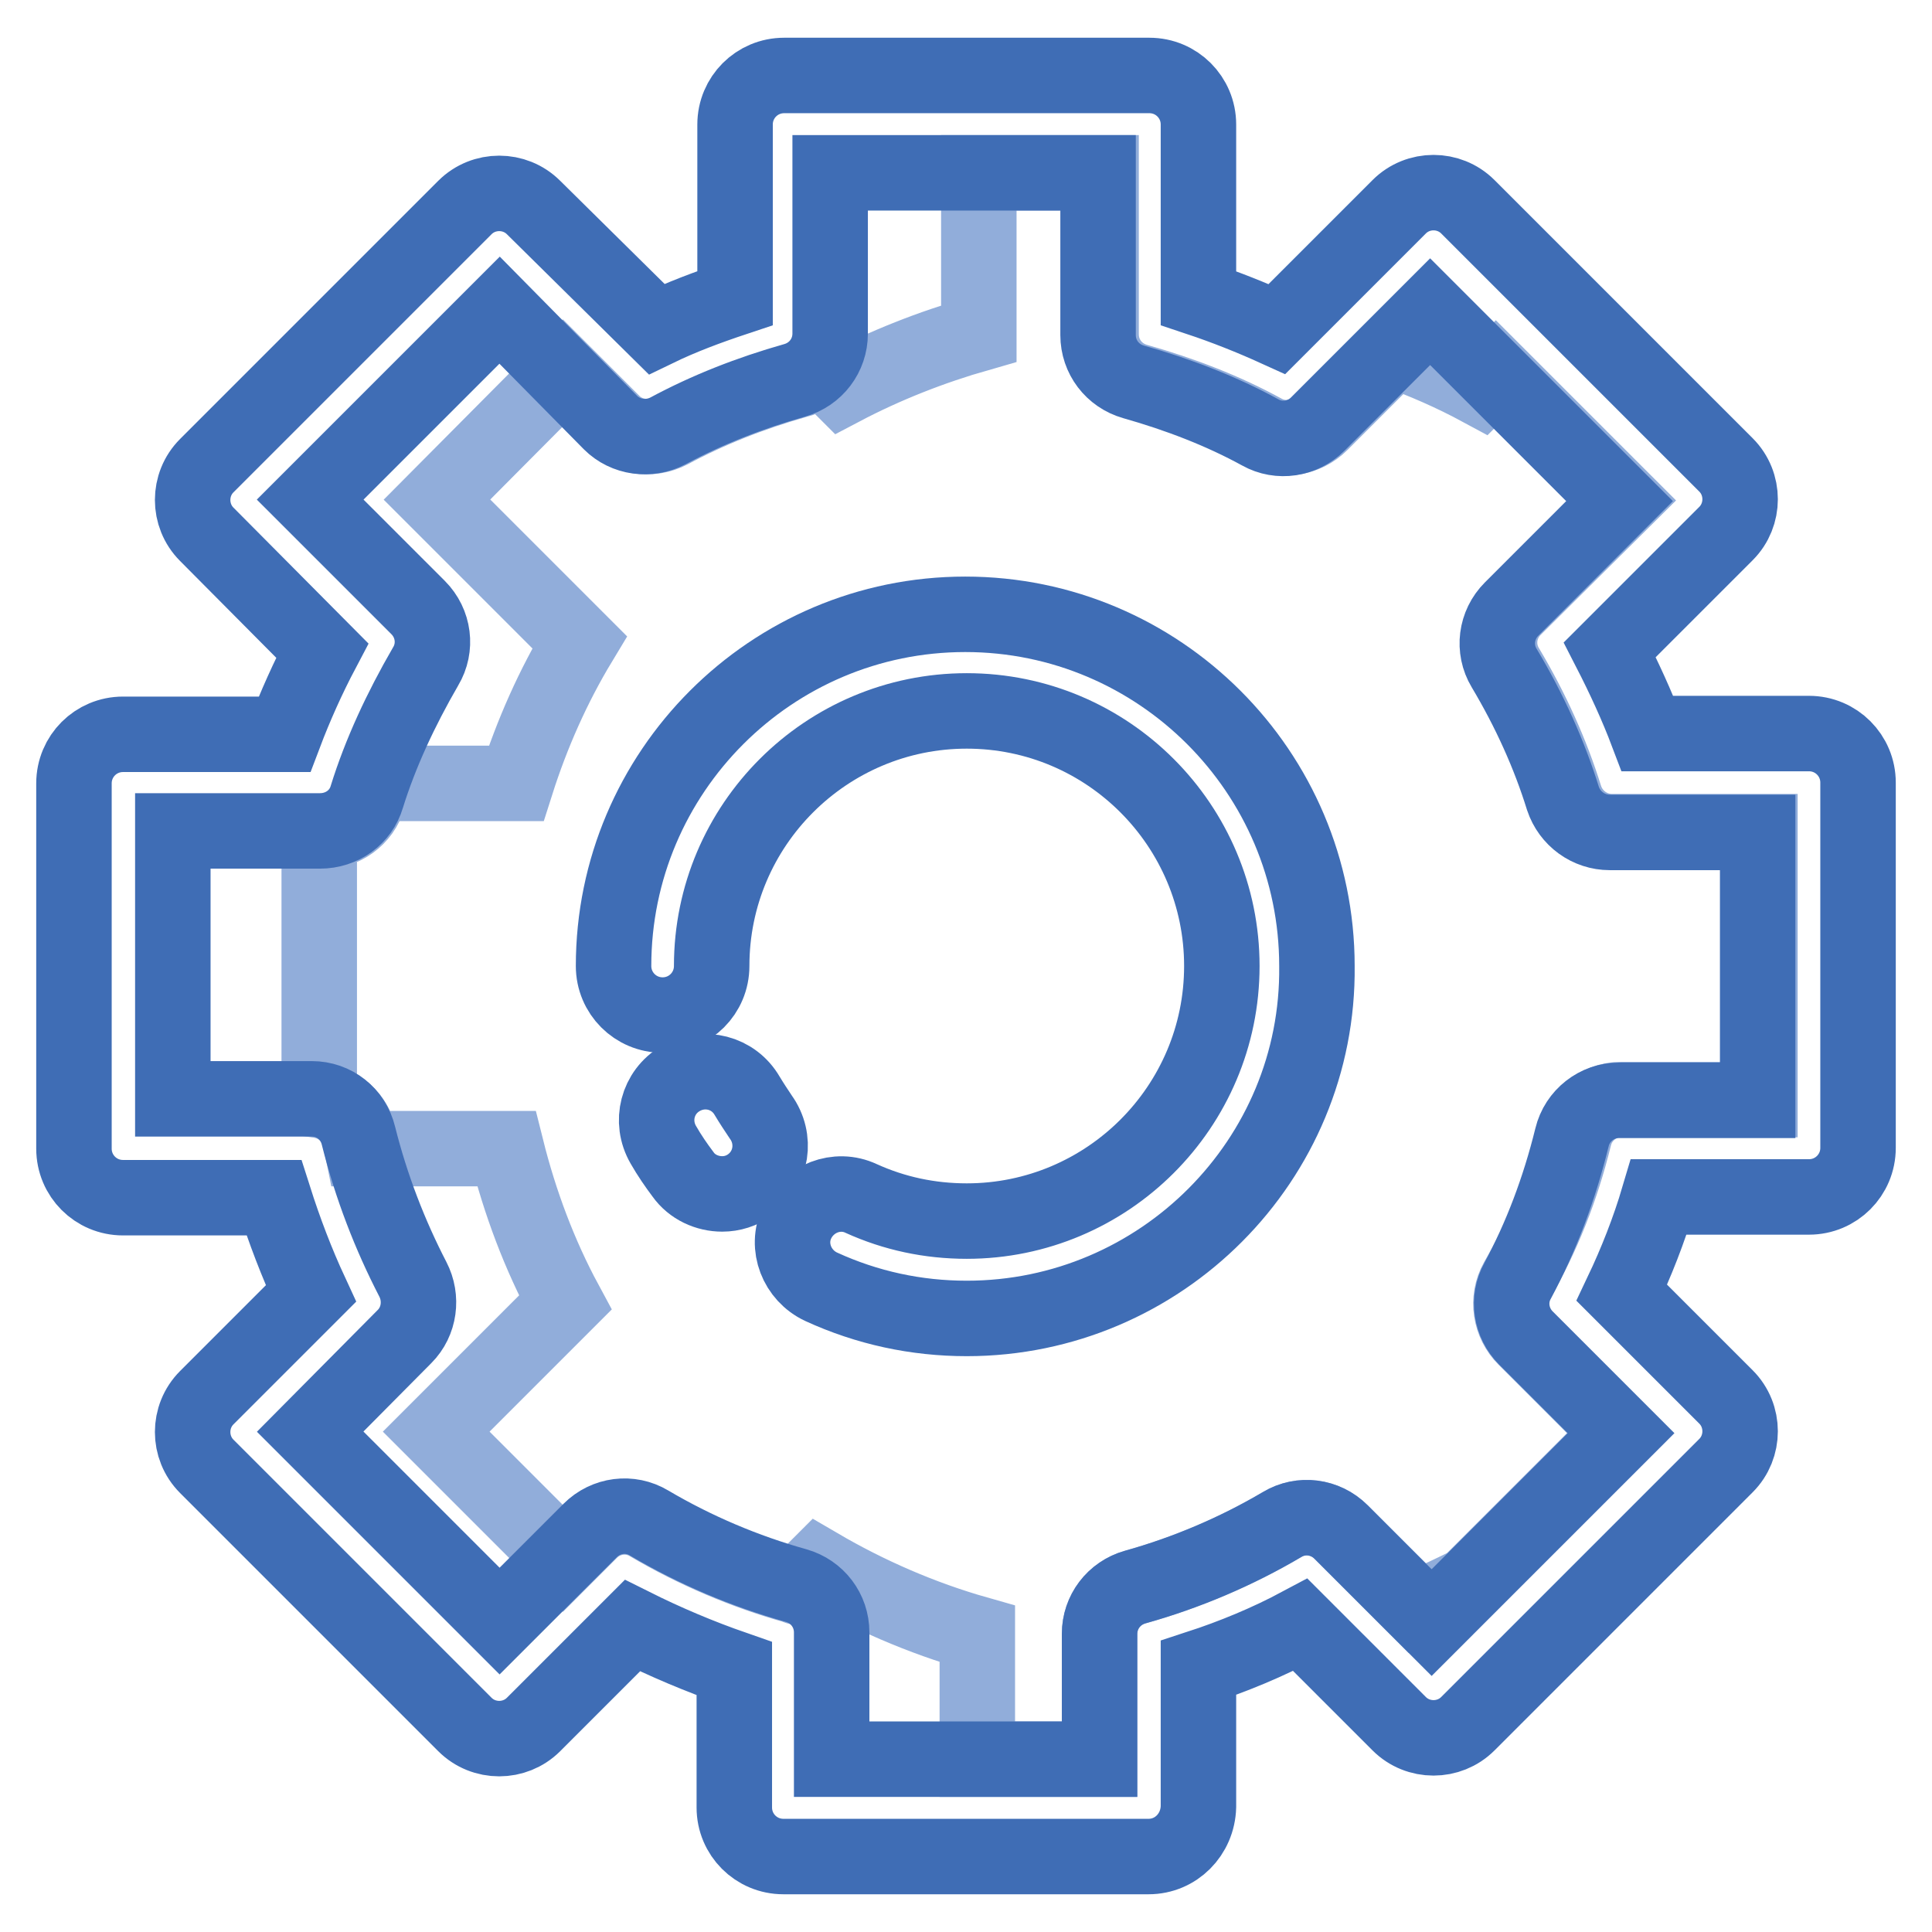
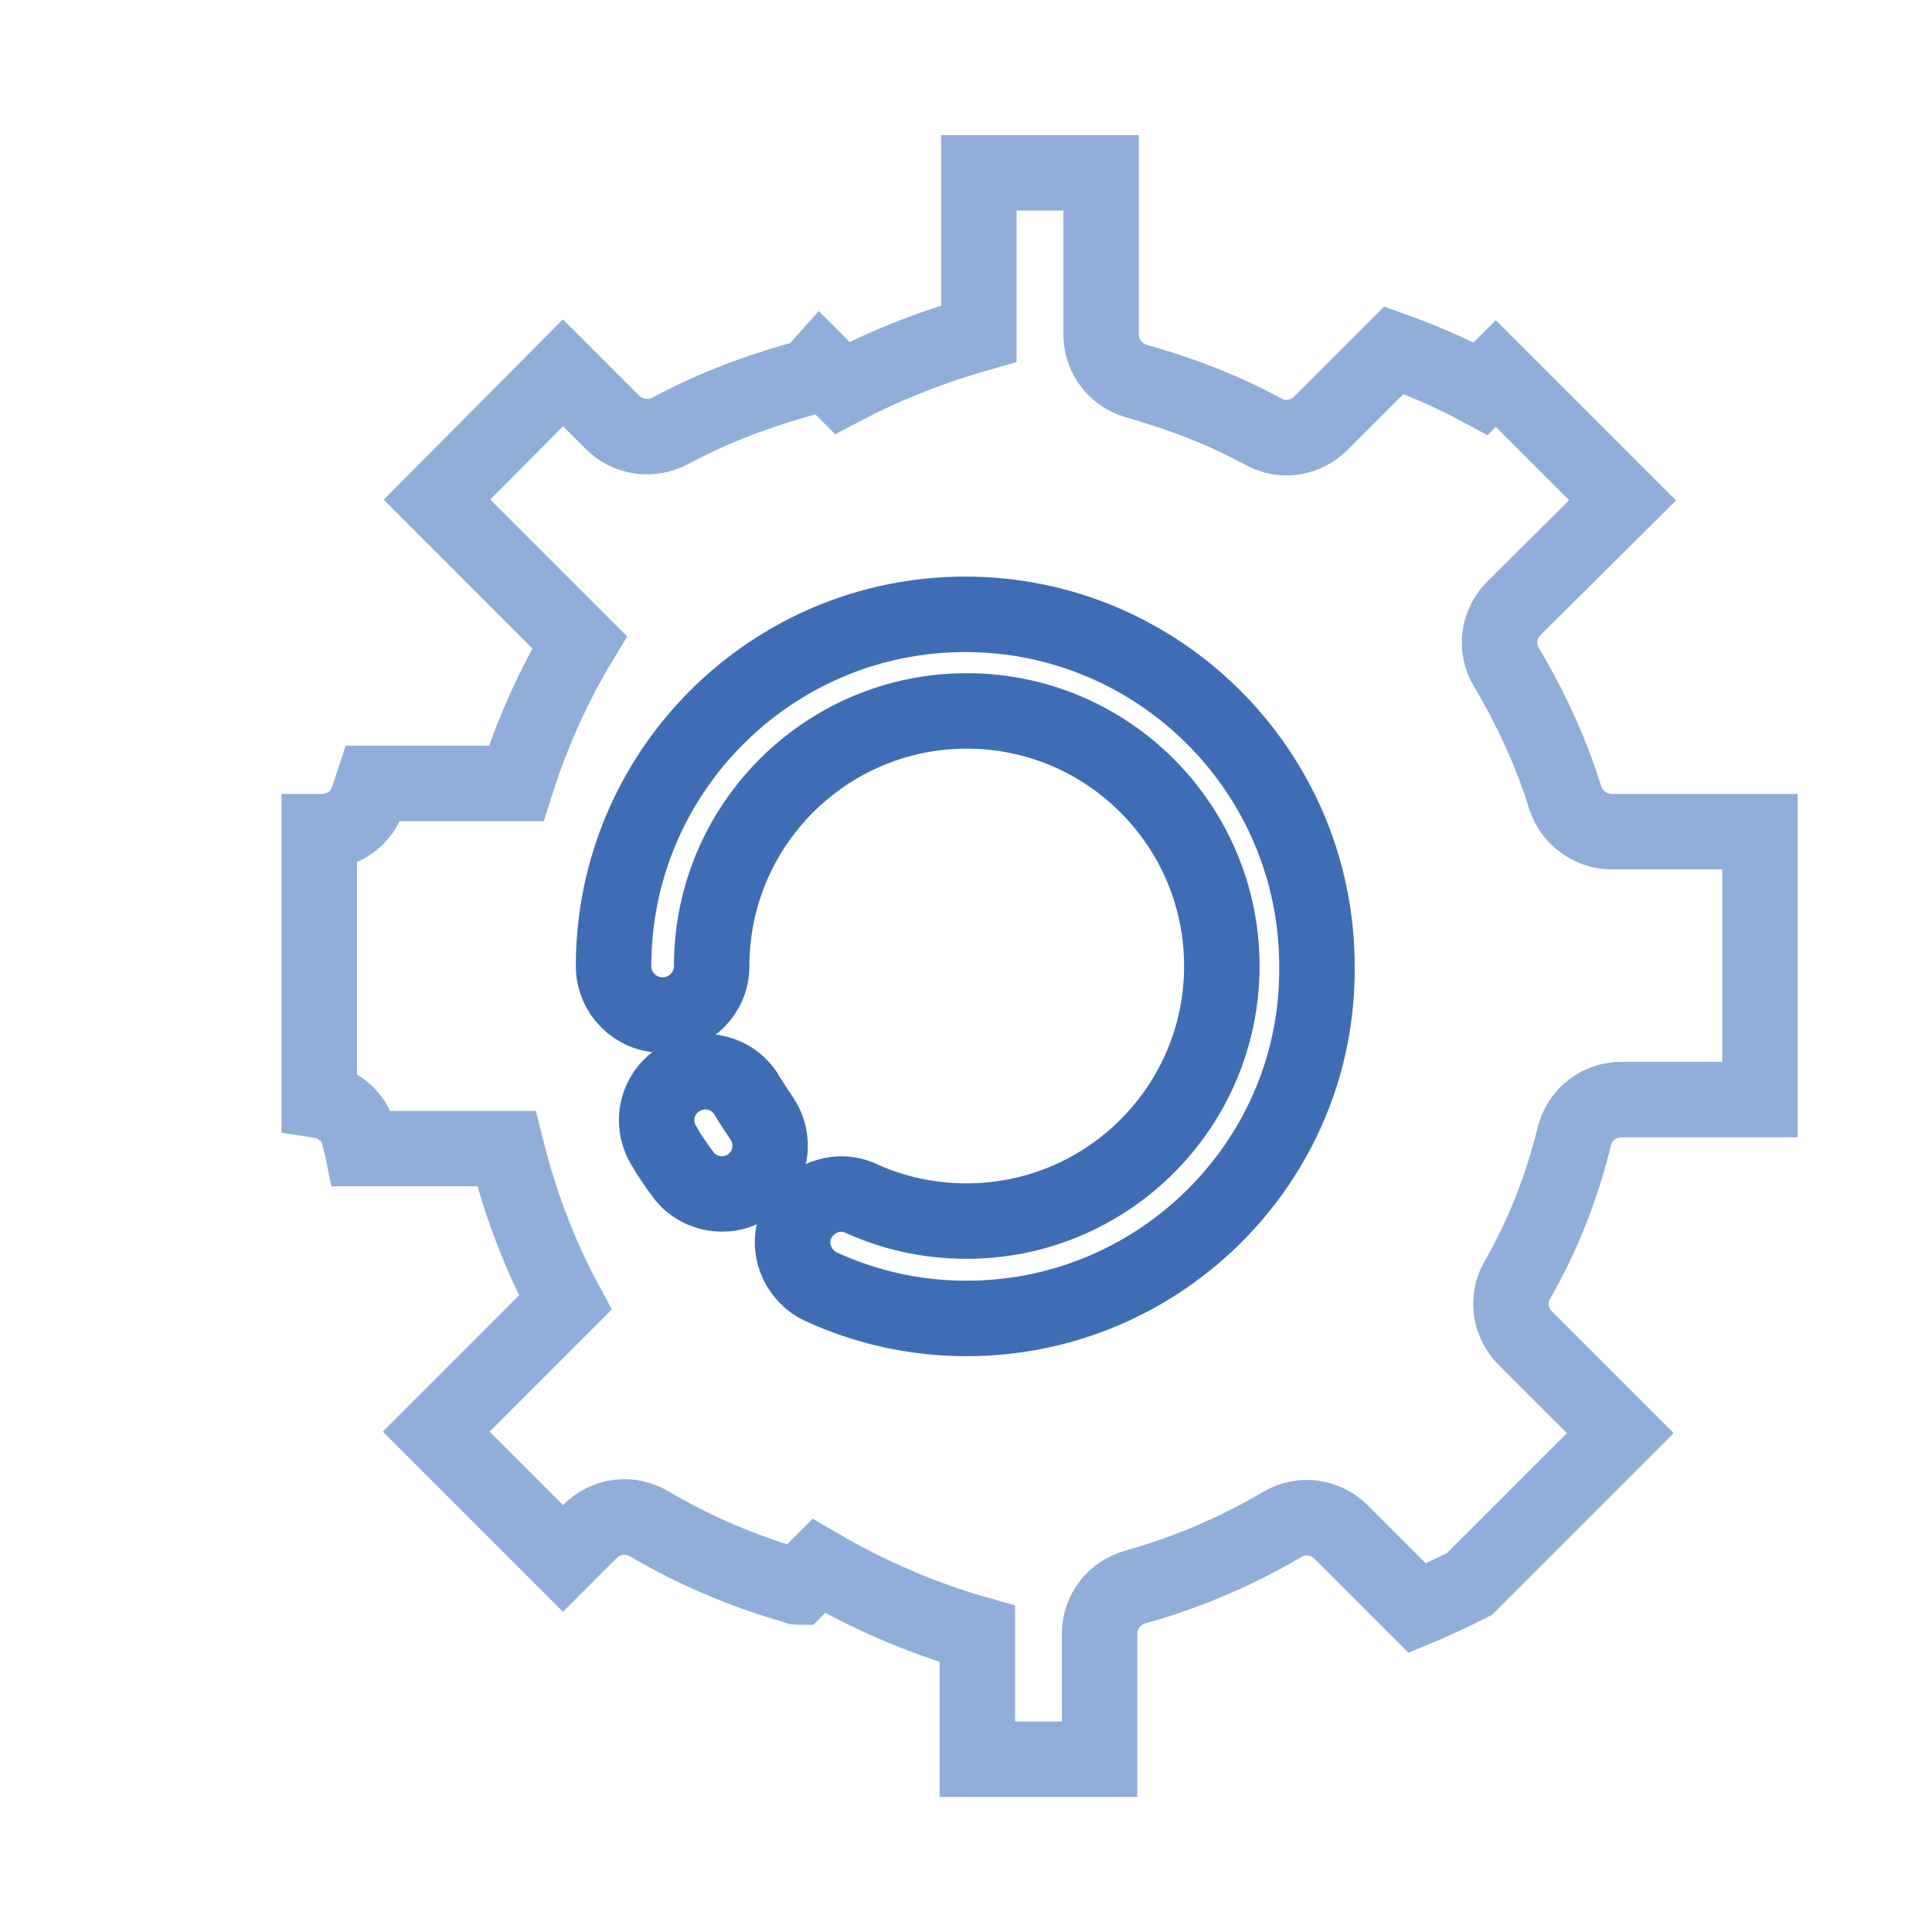
<svg xmlns="http://www.w3.org/2000/svg" version="1.1" x="0px" y="0px" viewBox="0 0 256 256" enable-background="new 0 0 256 256" xml:space="preserve">
  <g>
    <path stroke-width="10" fill-opacity="0" stroke="#91adda" d="M208.6,150.6c0.7-2.9,3.3-4.9,6.2-4.9h18.4v-35.5h-19.6c-2.8,0-5.3-1.8-6.2-4.5c-1.8-5.8-4.4-11.6-7.8-17.3 c-1.5-2.5-1.1-5.7,1-7.8L215,66.3l-16.8-16.8l-2,2c-3.7-2-7.6-3.7-11.5-5.1l-9.7,9.7c-2,2-5.1,2.5-7.6,1.1 c-5.1-2.8-10.8-5-16.8-6.7c-2.8-0.8-4.7-3.3-4.7-6.2V22.9h-16.2v21.3c-6.3,1.8-12.4,4.2-18.1,7.2l-2.9-2.9 c-0.8,0.9-1.8,1.6-3.1,1.9c-6,1.7-11.6,3.9-16.8,6.7c-2.5,1.3-5.6,0.9-7.6-1.1l-6.6-6.6L57.9,66.2l18.9,18.9 c-3.5,5.8-6.3,12.1-8.4,18.7h-19c-0.2,0.6-0.4,1.3-0.6,1.9c-0.8,2.7-3.3,4.5-6.2,4.5h-0.3v35.6c2.6,0.4,4.7,2.2,5.3,4.8 c0.1,0.5,0.3,1.1,0.4,1.6h19.1c1.8,7.2,4.4,14.1,7.8,20.4l-17.1,17.1l16.8,16.8l3.6-3.6c2.1-2.1,5.3-2.5,7.8-1 c6.1,3.6,12.7,6.4,19.5,8.3c0.1,0,0.1,0.1,0.2,0.1l2.8-2.8c6.5,3.8,13.6,6.9,21,9v16.6h16.2v-16.6c0-2.9,1.9-5.4,4.7-6.2 c6.8-1.9,13.4-4.7,19.5-8.3c2.5-1.5,5.7-1.1,7.8,1l10.1,10.1c2.4-1,4.7-2.1,6.9-3.2l20-20l-12.6-12.6c-2-2-2.5-5.1-1.1-7.6 C204.4,163.8,206.9,157.5,208.6,150.6L208.6,150.6z" />
    <path stroke-width="10" fill-opacity="0" stroke="#3f6db5" d="M95.7,158.2c-2,0-4-0.9-5.2-2.6c-0.9-1.2-1.8-2.5-2.6-3.9c-1.8-3.1-0.8-7,2.3-8.8c3.1-1.8,7-0.8,8.8,2.3 c0.6,1,1.2,1.9,1.8,2.8c2.1,2.9,1.5,6.9-1.4,9C98.3,157.8,97,158.2,95.7,158.2z" />
    <path stroke-width="10" fill-opacity="0" stroke="#3f6db5" d="M128.1,174.7c-6.7,0-13.2-1.4-19.3-4.2c-3.2-1.5-4.7-5.3-3.2-8.5c1.5-3.2,5.3-4.7,8.5-3.2c4.4,2,9.1,3,14,3 c18.6,0,33.8-15.1,33.8-33.8c0-18.6-15.1-33.8-33.8-33.8c-18.6,0-33.8,15.1-33.8,33.8c0,3.6-2.9,6.5-6.5,6.5 c-3.6,0-6.5-2.9-6.5-6.5c0-25.7,20.9-46.6,46.6-46.6c25.7,0,46.6,20.9,46.6,46.6C174.8,153.7,153.8,174.7,128.1,174.7L128.1,174.7z " />
-     <path stroke-width="10" fill-opacity="0" stroke="#3f6db5" d="M152.2,246h-48.4c-3.6,0-6.5-2.9-6.5-6.5v-18.4c-4.6-1.6-9.1-3.5-13.5-5.7l-13.1,13.1 c-2.5,2.5-6.6,2.5-9.1,0l-34.2-34.2c-2.5-2.5-2.5-6.6,0-9.1l13.8-13.8c-1.9-4.1-3.5-8.3-4.9-12.7h-20c-3.6,0-6.5-2.9-6.5-6.5v-48.4 c0-3.6,2.9-6.5,6.5-6.5h21.4c1.4-3.7,3.1-7.5,5-11.1L27.4,70.8c-2.5-2.5-2.5-6.6,0-9.1l34.2-34.2c2.5-2.5,6.6-2.5,9.1,0L87,43.6 c3.3-1.6,6.8-2.9,10.4-4.1v-23c0-3.6,2.9-6.5,6.5-6.5h48.4c3.6,0,6.5,2.9,6.5,6.5v23c3.6,1.2,7.1,2.6,10.4,4.1l16.2-16.2 c2.5-2.5,6.6-2.5,9.1,0l34.2,34.2c2.5,2.5,2.5,6.6,0,9.1l-15.4,15.4c1.9,3.7,3.6,7.4,5,11.1h21.4c3.6,0,6.5,2.9,6.5,6.5v48.4 c0,3.6-2.9,6.5-6.5,6.5h-19.9c-1.3,4.4-3,8.7-4.9,12.7l13.8,13.8c2.5,2.5,2.5,6.6,0,9.1l-34.2,34.2c-2.5,2.5-6.6,2.5-9.1,0 l-13.1-13.1c-4.3,2.3-8.9,4.2-13.5,5.7v18.4C158.7,243.1,155.8,246,152.2,246L152.2,246z M110.2,233.1h35.5v-16.6 c0-2.9,1.9-5.4,4.7-6.2c6.8-1.9,13.4-4.7,19.5-8.3c2.5-1.5,5.7-1.1,7.8,1l12,12l25.1-25.1l-12.6-12.6c-2-2-2.5-5.1-1.1-7.6 c3.1-5.8,5.5-12.1,7.2-19c0.7-2.9,3.3-4.9,6.2-4.9h18.4v-35.5h-19.6c-2.8,0-5.3-1.8-6.2-4.5c-1.8-5.8-4.4-11.6-7.8-17.3 c-1.5-2.5-1.1-5.7,1-7.8l14.3-14.3l-25.1-25.1l-14.9,14.9c-2,2-5.1,2.5-7.6,1.1c-5.1-2.8-10.8-5-16.8-6.7c-2.8-0.8-4.7-3.3-4.7-6.2 V22.9h-35.5v21.3c0,2.9-1.9,5.4-4.7,6.2c-6,1.7-11.6,3.9-16.8,6.7c-2.5,1.3-5.6,0.9-7.6-1.1L66.2,41.1L41.1,66.2l14.3,14.3 c2.1,2.1,2.5,5.3,1,7.8c-3.3,5.7-6,11.5-7.8,17.3c-0.8,2.7-3.3,4.5-6.2,4.5H22.9v35.5h18.4c3,0,5.5,2,6.2,4.9 c1.7,6.8,4.2,13.2,7.2,19c1.3,2.5,0.9,5.6-1.1,7.6l-12.5,12.6l25.1,25.1l12-12c2.1-2.1,5.3-2.5,7.8-1c6.1,3.6,12.7,6.4,19.5,8.3 c2.8,0.8,4.7,3.3,4.7,6.2L110.2,233.1L110.2,233.1z" />
  </g>
</svg>